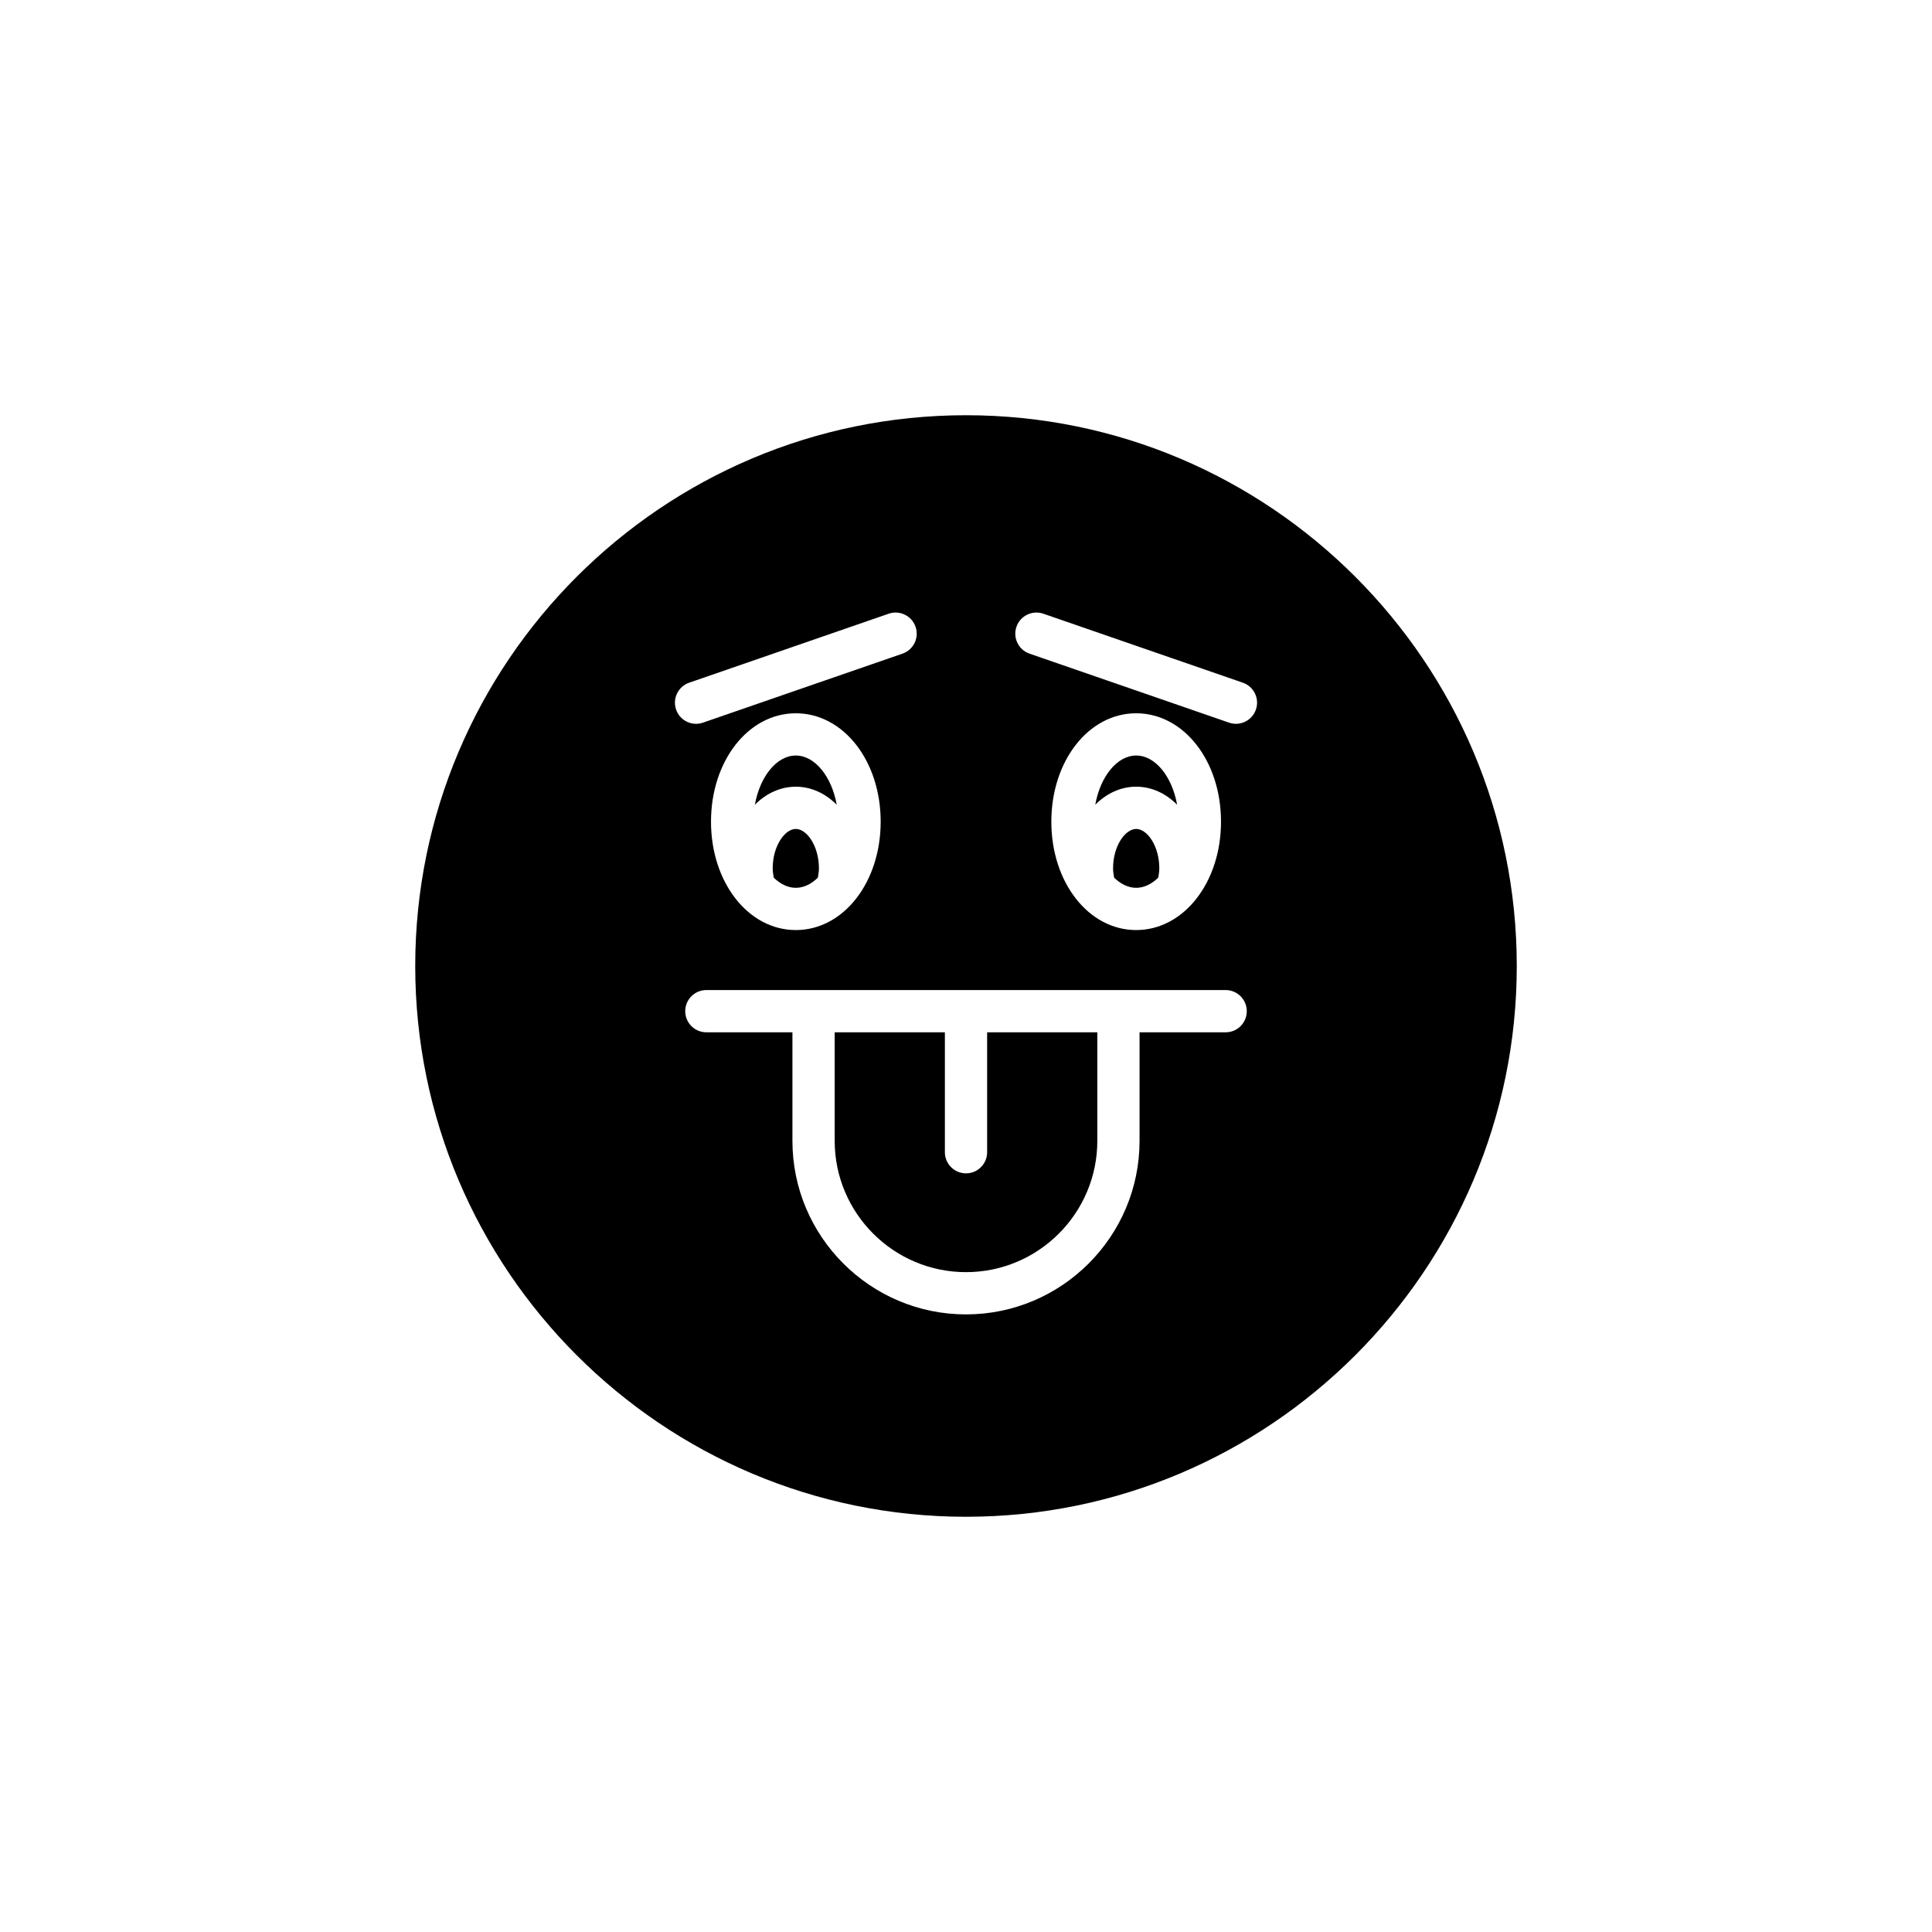
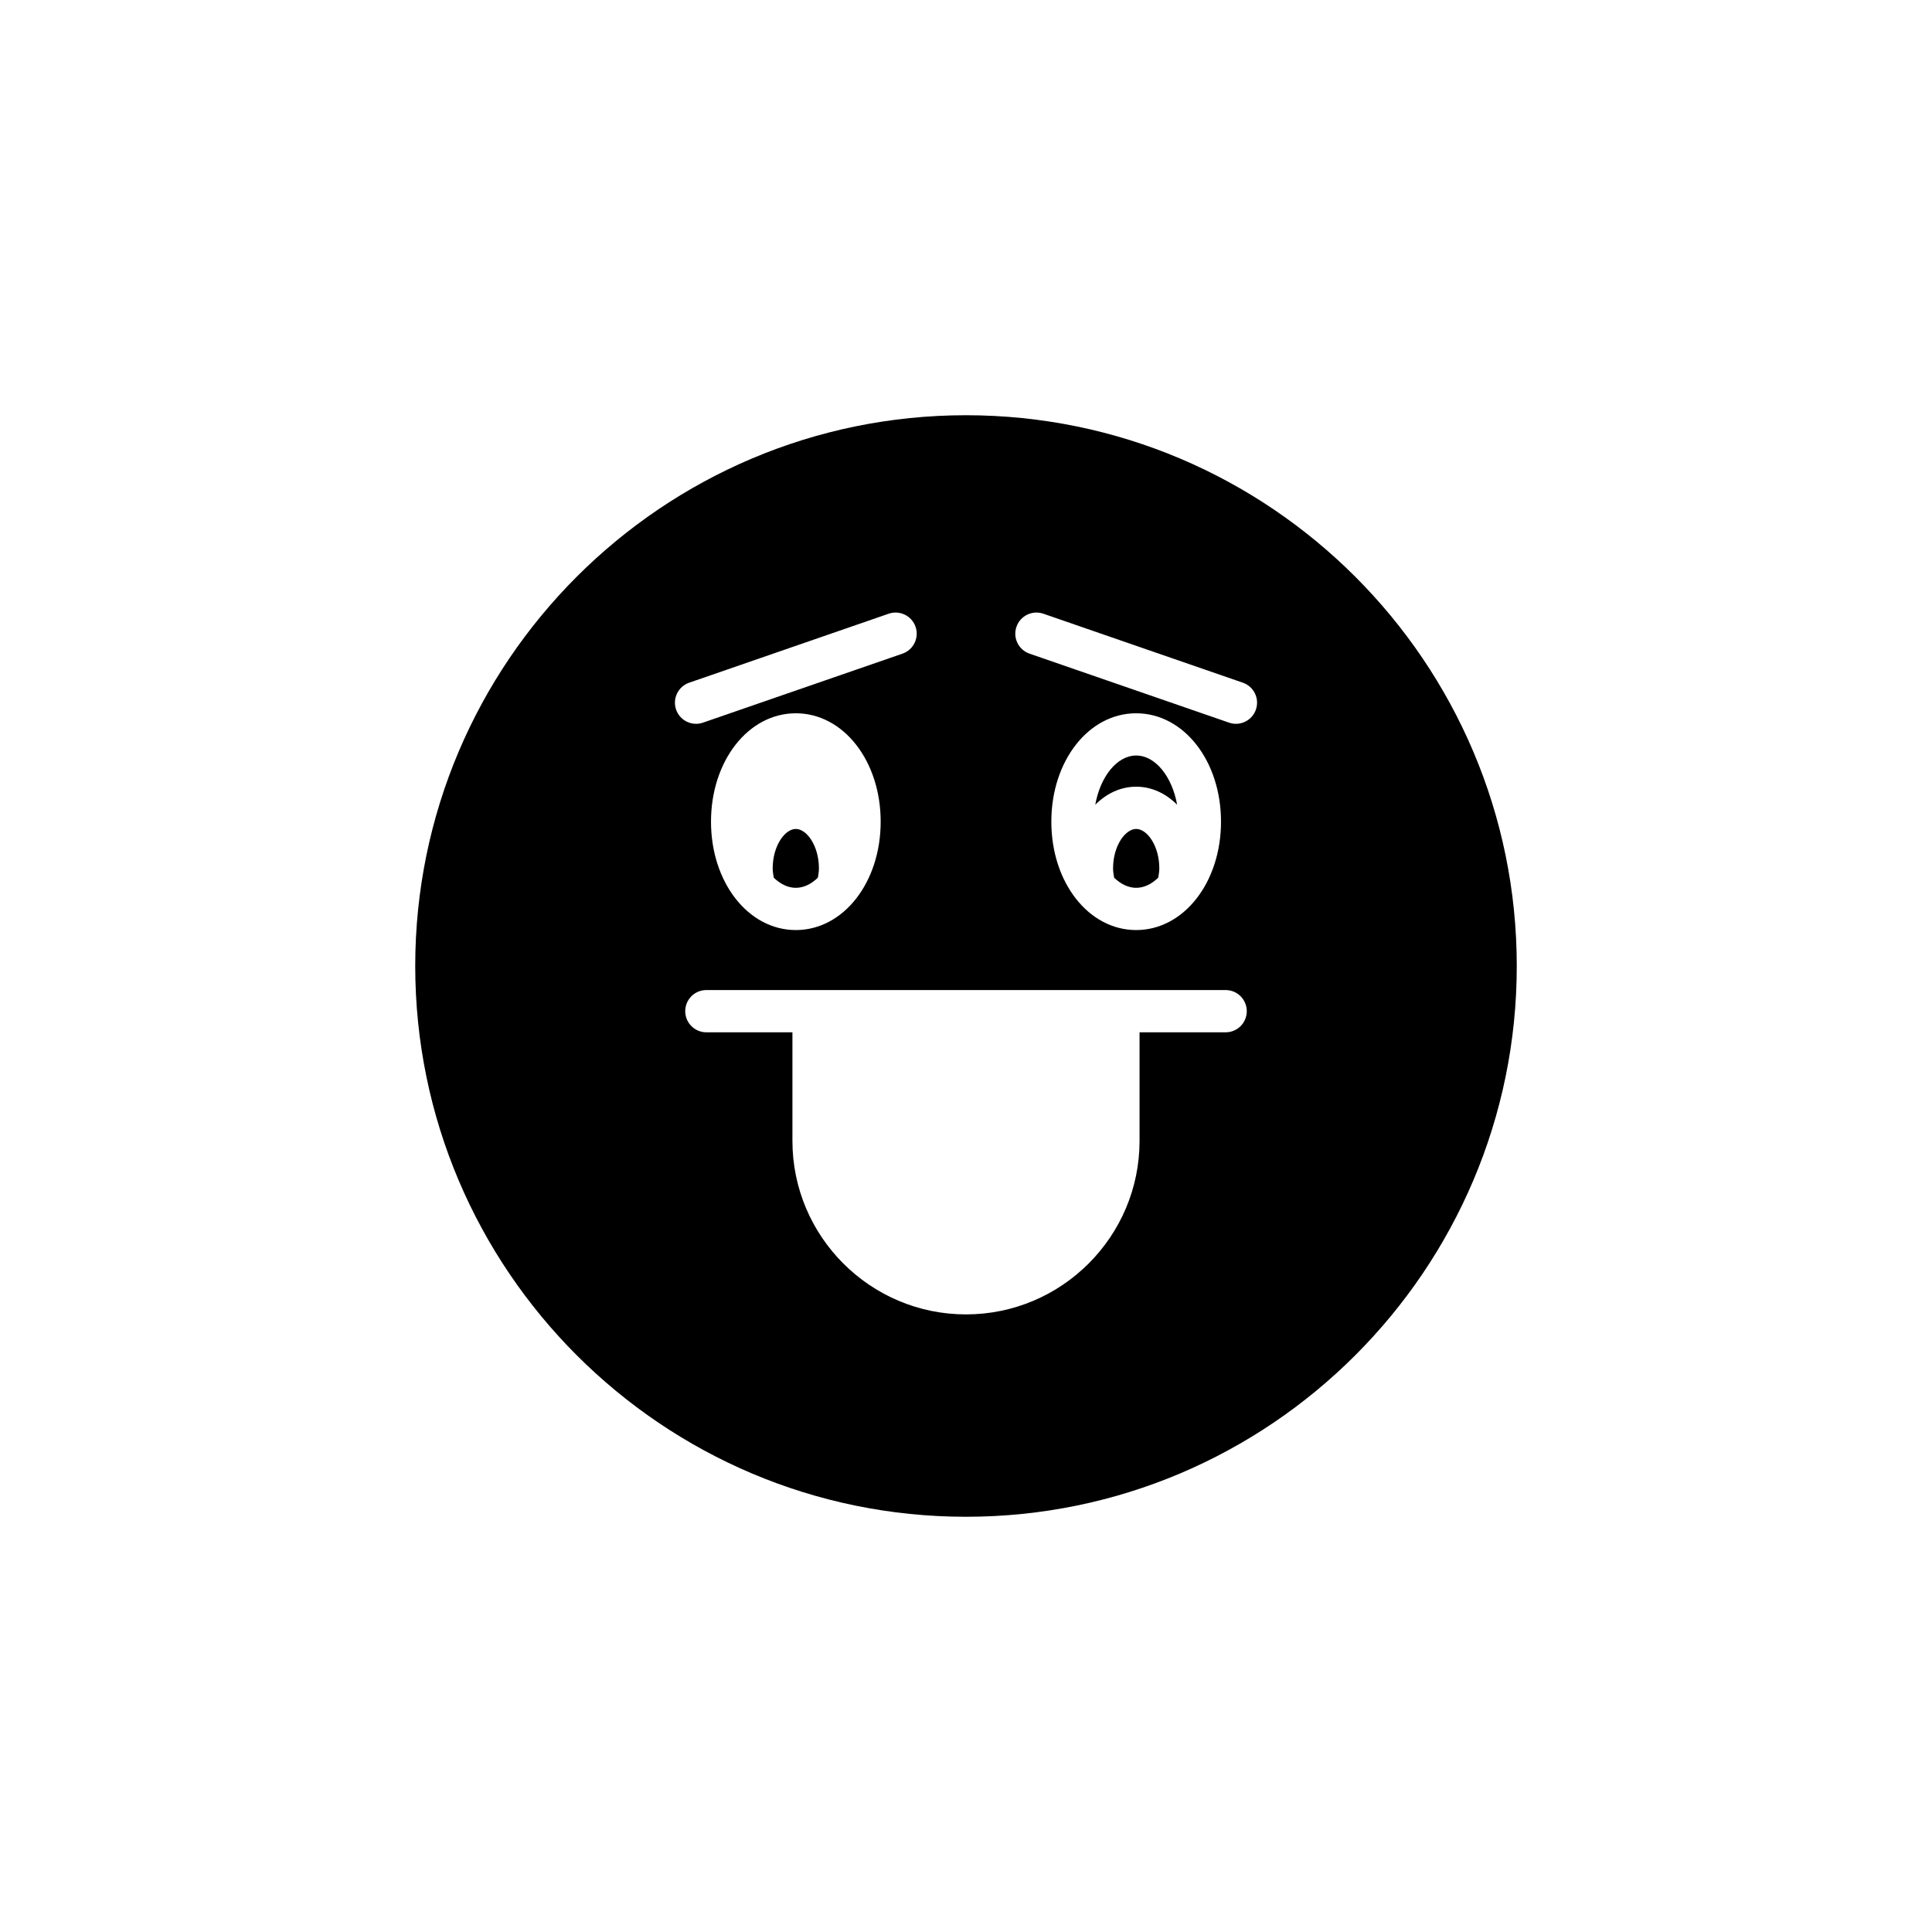
<svg xmlns="http://www.w3.org/2000/svg" fill="#000000" width="800px" height="800px" version="1.1" viewBox="144 144 512 512">
  <g>
-     <path d="m405.6 449.35c0 3.09-2.508 5.598-5.598 5.598s-5.598-2.508-5.598-5.598v-31.781h-29.203v28.762c0 19.188 15.613 34.801 34.801 34.801s34.801-15.613 34.801-34.801v-28.762h-29.203z" />
-     <path d="m344.05 357.26c2.957-2.953 6.684-4.773 10.844-4.773 4.164 0 7.891 1.824 10.848 4.777-1.32-7.398-5.731-13.039-10.848-13.039-5.113 0-9.523 5.641-10.844 13.035z" />
+     <path d="m344.05 357.26z" />
    <path d="m354.9 363.68c-2.891 0-6.129 4.473-6.129 10.461 0 0.84 0.156 1.641 0.277 2.449 1.723 1.668 3.719 2.691 5.848 2.691 2.129 0 4.129-1.02 5.848-2.688 0.125-0.809 0.281-1.609 0.281-2.449 0-5.988-3.234-10.465-6.125-10.465z" />
    <path d="m455.95 357.26c-1.32-7.398-5.731-13.039-10.848-13.039-5.117 0-9.523 5.641-10.844 13.035 2.957-2.953 6.684-4.773 10.844-4.773 4.164 0 7.891 1.824 10.848 4.777z" />
    <path d="m450.95 376.59c0.125-0.809 0.281-1.609 0.281-2.449 0-5.988-3.234-10.461-6.129-10.461-2.891 0-6.129 4.473-6.129 10.461 0 0.84 0.156 1.641 0.277 2.449 1.723 1.668 3.719 2.691 5.848 2.691 2.133 0 4.129-1.02 5.852-2.691z" />
    <path d="m400 254.04c-80.484 0-145.96 65.477-145.96 145.96 0 80.48 65.477 145.96 145.96 145.96s145.96-65.477 145.96-145.96c-0.004-80.484-65.48-145.96-145.96-145.96zm-76.828 78.004c-1.008-2.922 0.543-6.109 3.465-7.121l52.875-18.285c2.906-1.004 6.106 0.539 7.121 3.465 1.008 2.922-0.543 6.109-3.465 7.121l-52.875 18.285c-0.605 0.207-1.223 0.309-1.828 0.309-2.32 0-4.492-1.453-5.293-3.773zm54.215 29.707c0 16.105-9.875 28.723-22.484 28.723-12.605 0-22.48-12.617-22.48-28.723s9.875-28.723 22.48-28.723c12.609 0 22.484 12.617 22.484 28.723zm91.422 55.82h-22.816v28.762c0 25.363-20.633 45.996-45.996 45.996-25.363 0-45.996-20.633-45.996-45.996v-28.762h-22.812c-3.09 0-5.598-2.508-5.598-5.598s2.508-5.598 5.598-5.598h137.62c3.09 0 5.598 2.508 5.598 5.598 0.004 3.094-2.504 5.598-5.598 5.598zm-46.195-55.82c0-16.105 9.875-28.723 22.48-28.723 12.609 0 22.484 12.617 22.484 28.723s-9.875 28.723-22.484 28.723c-12.605 0.004-22.48-12.613-22.48-28.723zm54.215-29.707c-0.801 2.316-2.973 3.773-5.293 3.773-0.605 0-1.227-0.102-1.828-0.309l-52.875-18.285c-2.922-1.012-4.473-4.199-3.461-7.121 1.008-2.926 4.207-4.465 7.121-3.465l52.875 18.285c2.918 1.012 4.469 4.199 3.461 7.121z" />
  </g>
</svg>